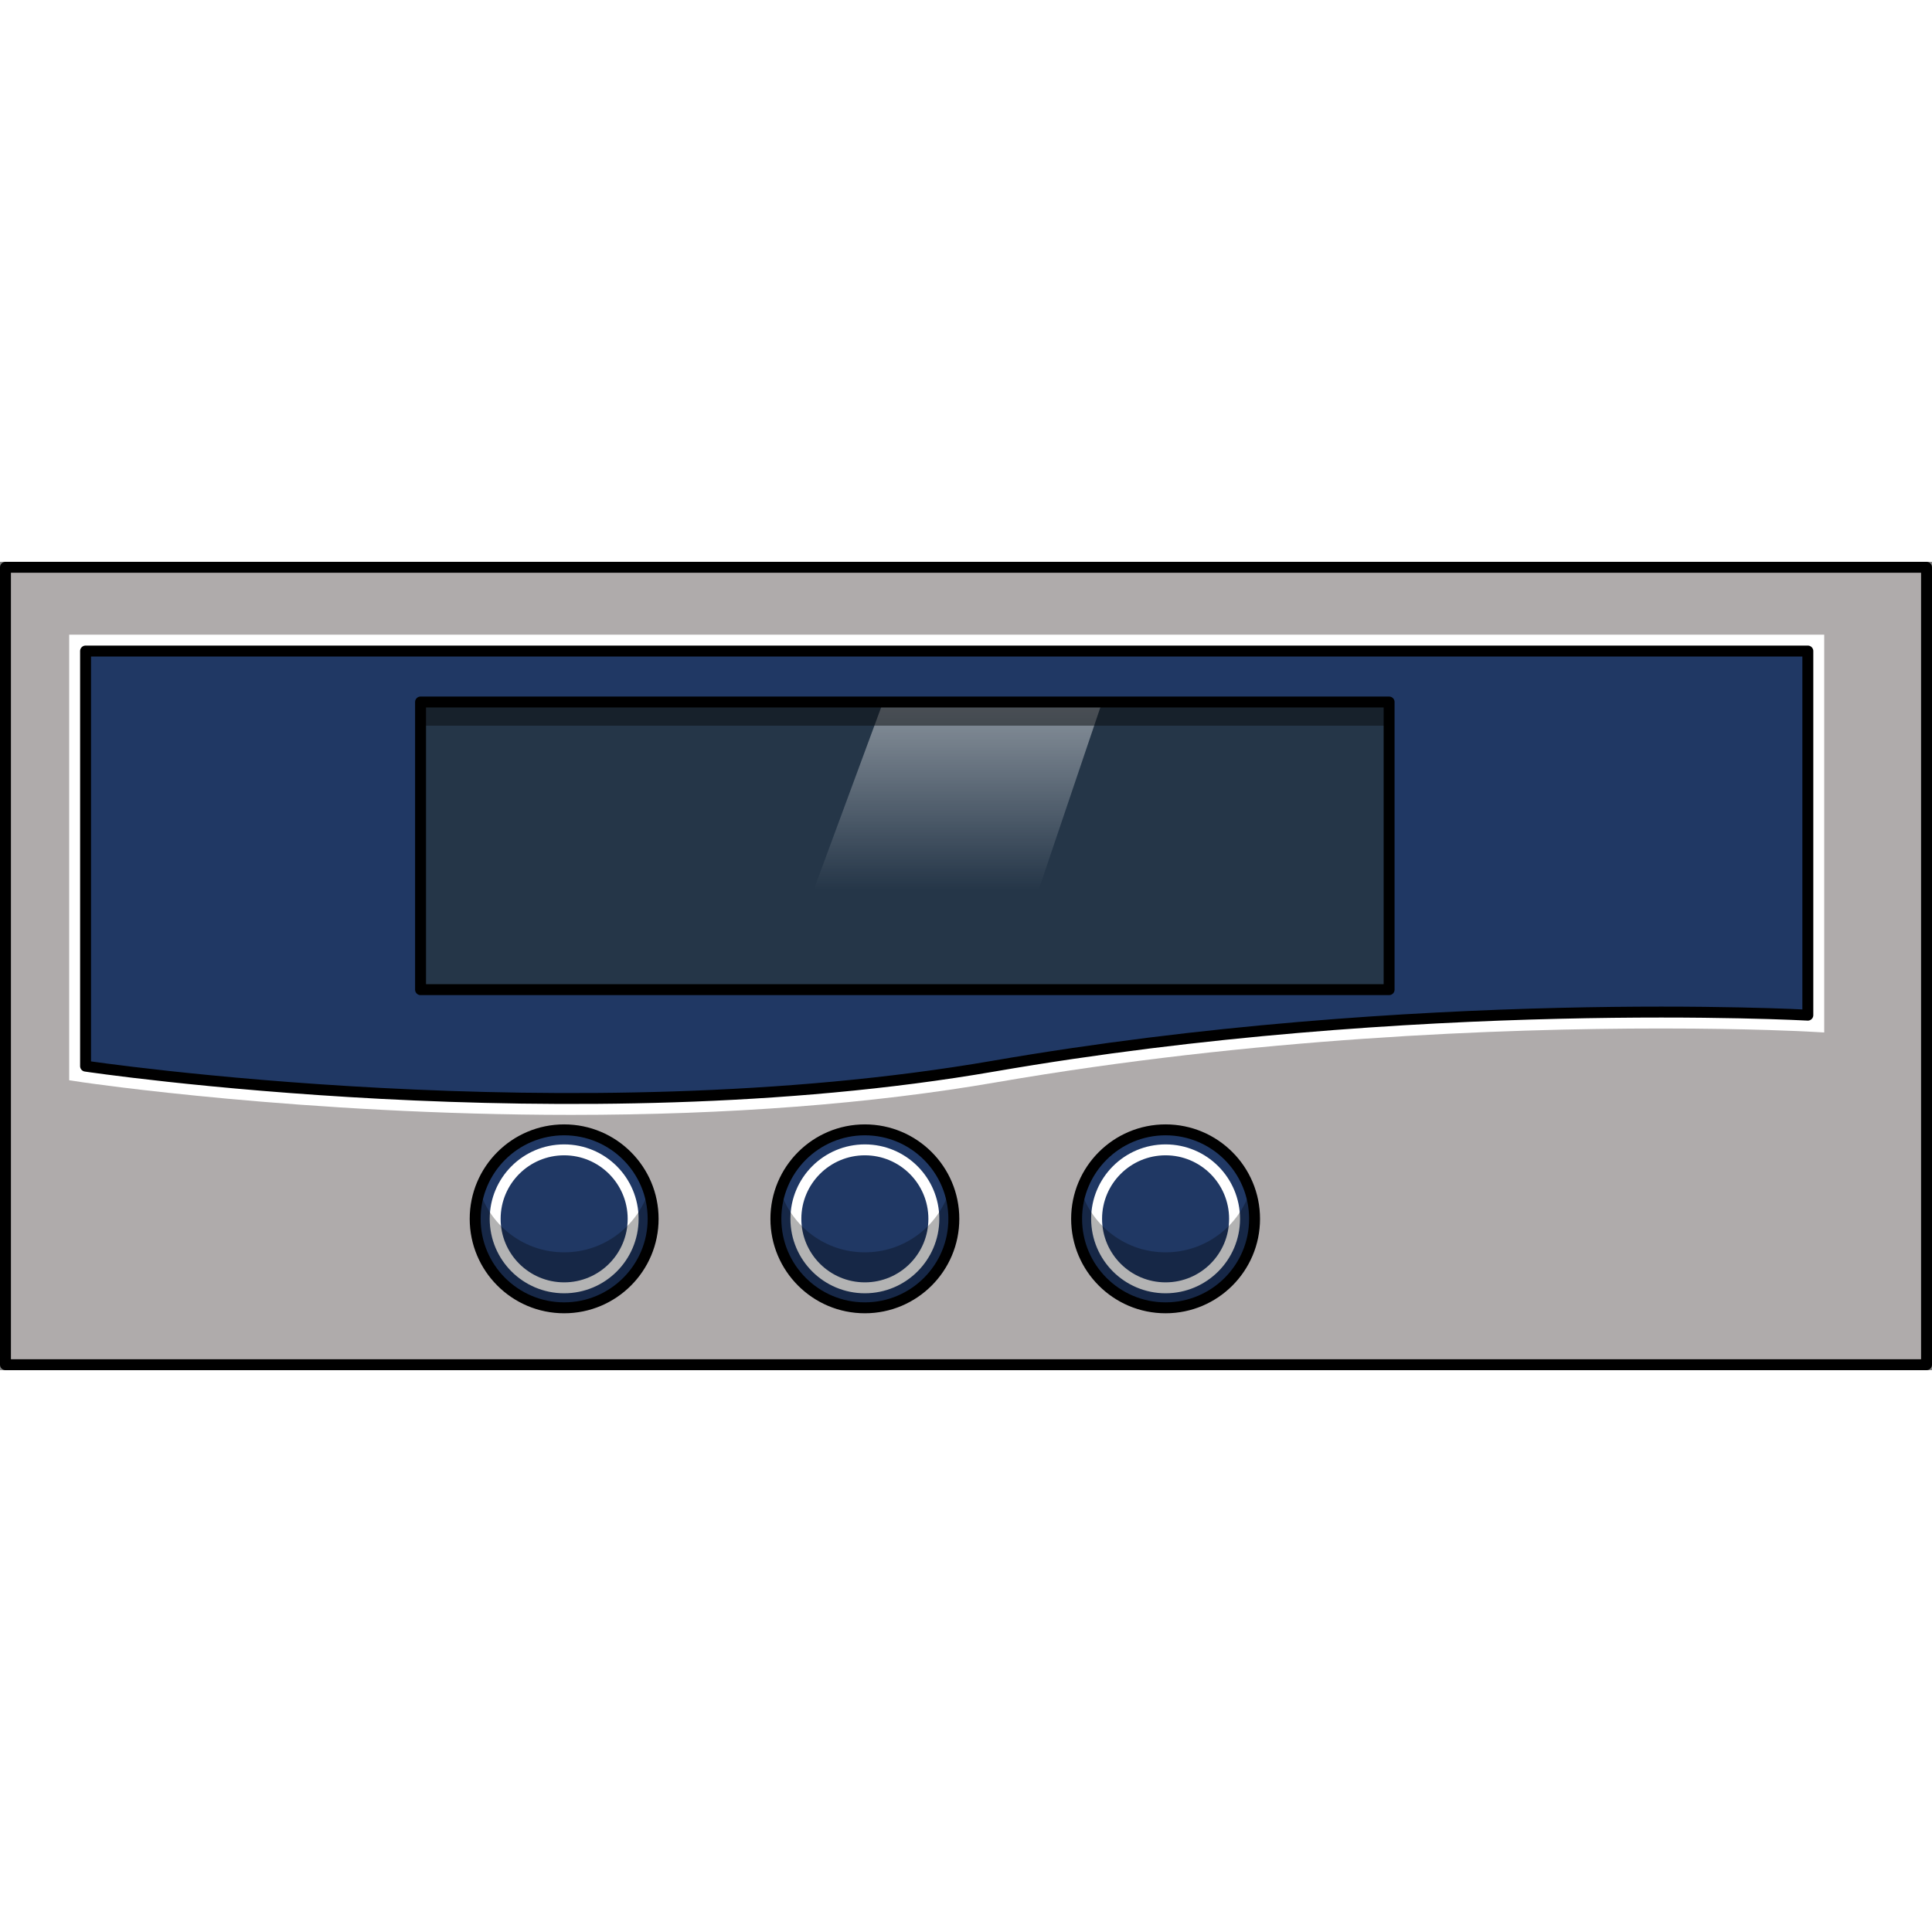
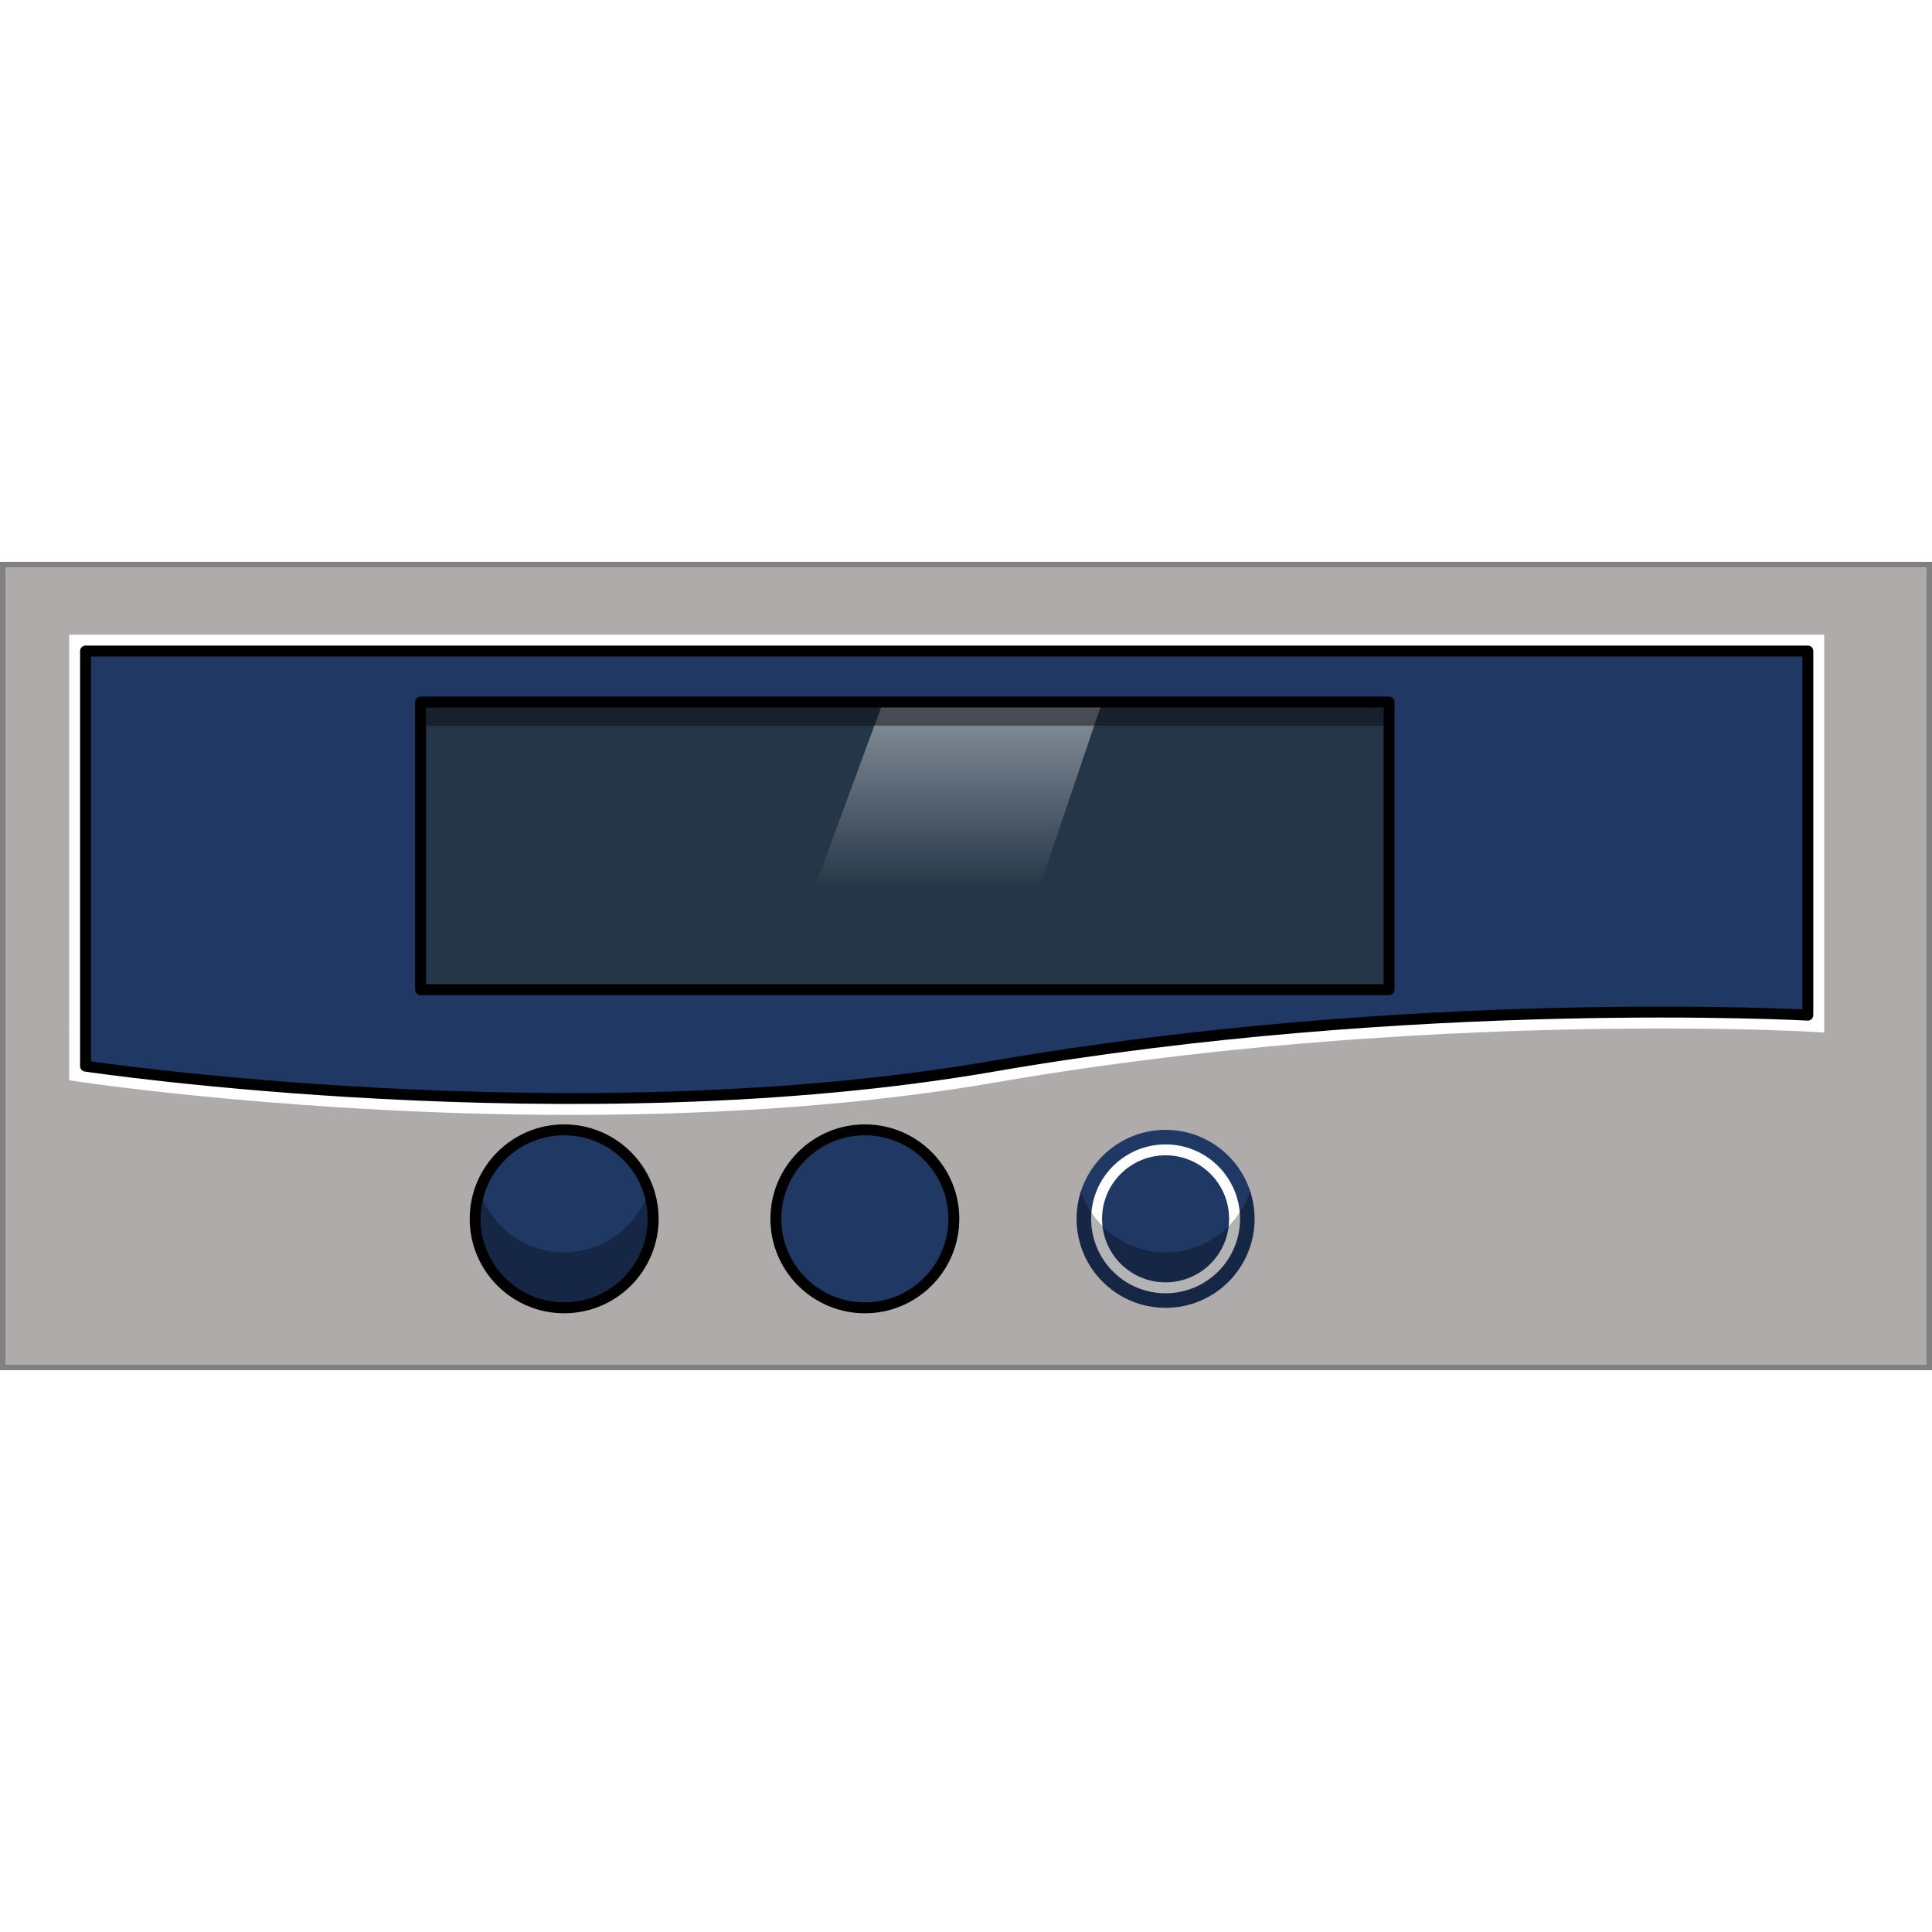
<svg xmlns="http://www.w3.org/2000/svg" version="1.1" id="Layer_1" width="800px" height="800px" viewBox="0 0 176.867 74" enable-background="new 0 0 176.867 74" xml:space="preserve">
  <rect x="0" y="0" width="176.867" height="74" fill="#808080" stroke="none" />
  <g>
    <rect x="0.5" y="0.5" fill="#AFABAB" width="175.867" height="73" />
-     <rect x="0.5" y="0.5" fill="none" stroke="#000000" stroke-linecap="round" stroke-linejoin="round" stroke-miterlimit="10" width="175.867" height="73" />
    <path fill="#FFFFFF" d="M52.284,50.63c-24.458,0-44.473-2.95-44.672-2.979l-1.278-0.191V6.667H167v36.419l-1.583-0.088   c-0.05-0.002-5.124-0.279-13.34-0.279c-14.773,0-37.323,0.854-60.857,4.926C79.77,49.625,66.671,50.63,52.284,50.63z" />
    <path fill="#203864" d="M7.833,8.167v38c0,0,44.594,6.667,83.13,0S165.5,41.5,165.5,41.5V8.167H7.833z" />
    <path fill="none" stroke="#000000" stroke-linecap="round" stroke-linejoin="round" stroke-miterlimit="10" d="M7.833,8.167v38   c0,0,44.594,6.667,83.13,0S165.5,41.5,165.5,41.5V8.167H7.833z" />
    <rect id="changecolor_12_" x="38.5" y="12.833" fill="#253648" width="88.667" height="26.333" />
    <linearGradient id="SVGID_1_" gradientUnits="userSpaceOnUse" x1="86.5" y1="38.301" x2="86.5" y2="-6.899">
      <stop offset="0.184" style="stop-color:#FFFFFF;stop-opacity:0" />
      <stop offset="1" style="stop-color:#FFFFFF" />
    </linearGradient>
    <polygon fill="url(#SVGID_1_)" points="100.899,12.833 80.847,12.833 72.101,36.501 92.895,36.501  " />
    <rect x="38.5" y="12.833" opacity="0.5" fill="#0B0D0E" width="88.667" height="2.167" />
    <rect x="38.5" y="12.833" fill="none" stroke="#000000" stroke-linecap="round" stroke-linejoin="round" stroke-miterlimit="10" width="88.667" height="26.333" />
    <g>
      <circle fill="#203864" cx="51.646" cy="60.146" r="8.146" />
-       <circle fill="none" stroke="#FFFFFF" stroke-linecap="round" stroke-linejoin="round" stroke-miterlimit="10" cx="51.646" cy="60.146" r="6.315" />
      <path opacity="0.3" d="M51.646,63.212c-3.611,0-6.669-2.352-7.737-5.606c-0.263,0.8-0.409,1.652-0.409,2.54    c0,4.499,3.647,8.146,8.146,8.146s8.146-3.647,8.146-8.146c0-0.888-0.147-1.74-0.409-2.54    C58.314,60.86,55.257,63.212,51.646,63.212z" />
      <circle fill="none" stroke="#000000" stroke-linecap="round" stroke-linejoin="round" stroke-miterlimit="10" cx="51.646" cy="60.146" r="8.146" />
    </g>
    <g>
      <circle fill="#203864" cx="79.175" cy="60.146" r="8.146" />
-       <circle fill="none" stroke="#FFFFFF" stroke-linecap="round" stroke-linejoin="round" stroke-miterlimit="10" cx="79.175" cy="60.146" r="6.315" />
-       <path opacity="0.3" d="M79.175,63.212c-3.611,0-6.669-2.352-7.737-5.606c-0.263,0.8-0.409,1.652-0.409,2.54    c0,4.499,3.647,8.146,8.146,8.146s8.146-3.647,8.146-8.146c0-0.888-0.147-1.74-0.409-2.54    C85.844,60.86,82.786,63.212,79.175,63.212z" />
      <circle fill="none" stroke="#000000" stroke-linecap="round" stroke-linejoin="round" stroke-miterlimit="10" cx="79.175" cy="60.146" r="8.146" />
    </g>
    <g>
      <circle fill="#203864" cx="106.705" cy="60.146" r="8.146" />
      <circle fill="none" stroke="#FFFFFF" stroke-linecap="round" stroke-linejoin="round" stroke-miterlimit="10" cx="106.705" cy="60.146" r="6.315" />
      <path opacity="0.3" d="M106.705,63.212c-3.611,0-6.669-2.352-7.737-5.606c-0.263,0.8-0.409,1.652-0.409,2.54    c0,4.499,3.647,8.146,8.146,8.146s8.146-3.647,8.146-8.146c0-0.888-0.147-1.74-0.409-2.54    C113.373,60.86,110.316,63.212,106.705,63.212z" />
-       <circle fill="none" stroke="#000000" stroke-linecap="round" stroke-linejoin="round" stroke-miterlimit="10" cx="106.705" cy="60.146" r="8.146" />
    </g>
  </g>
</svg>